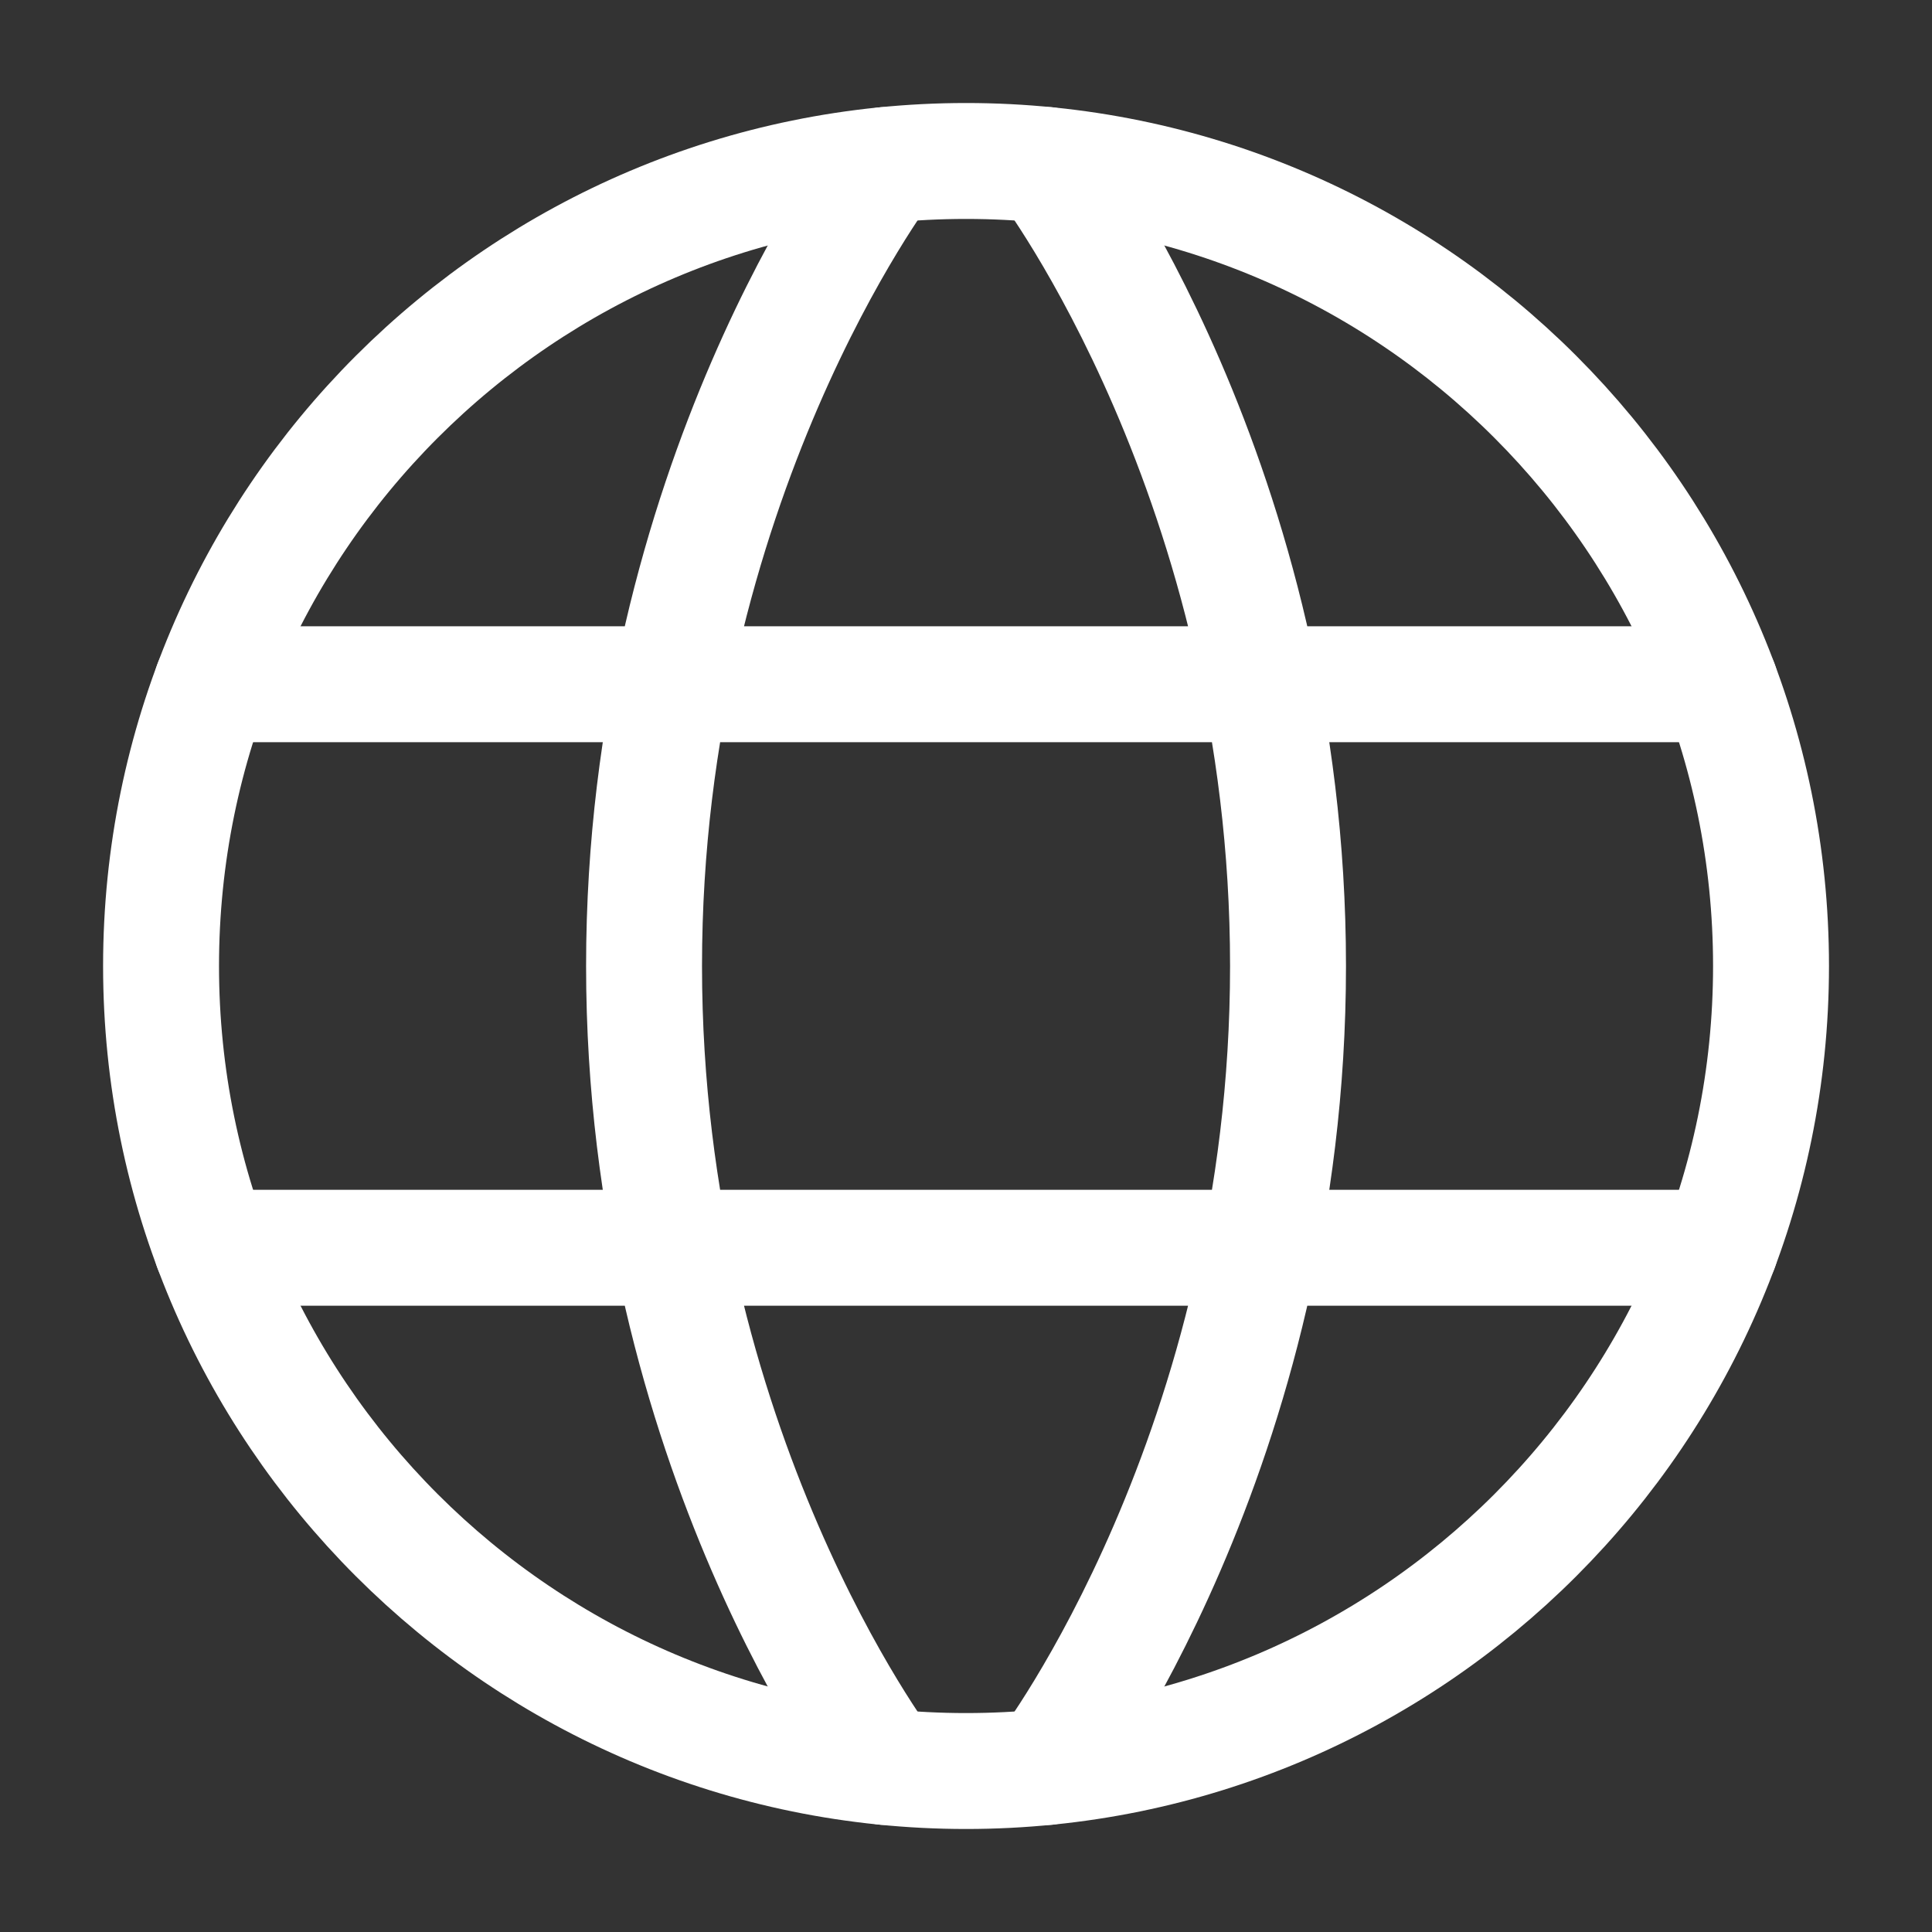
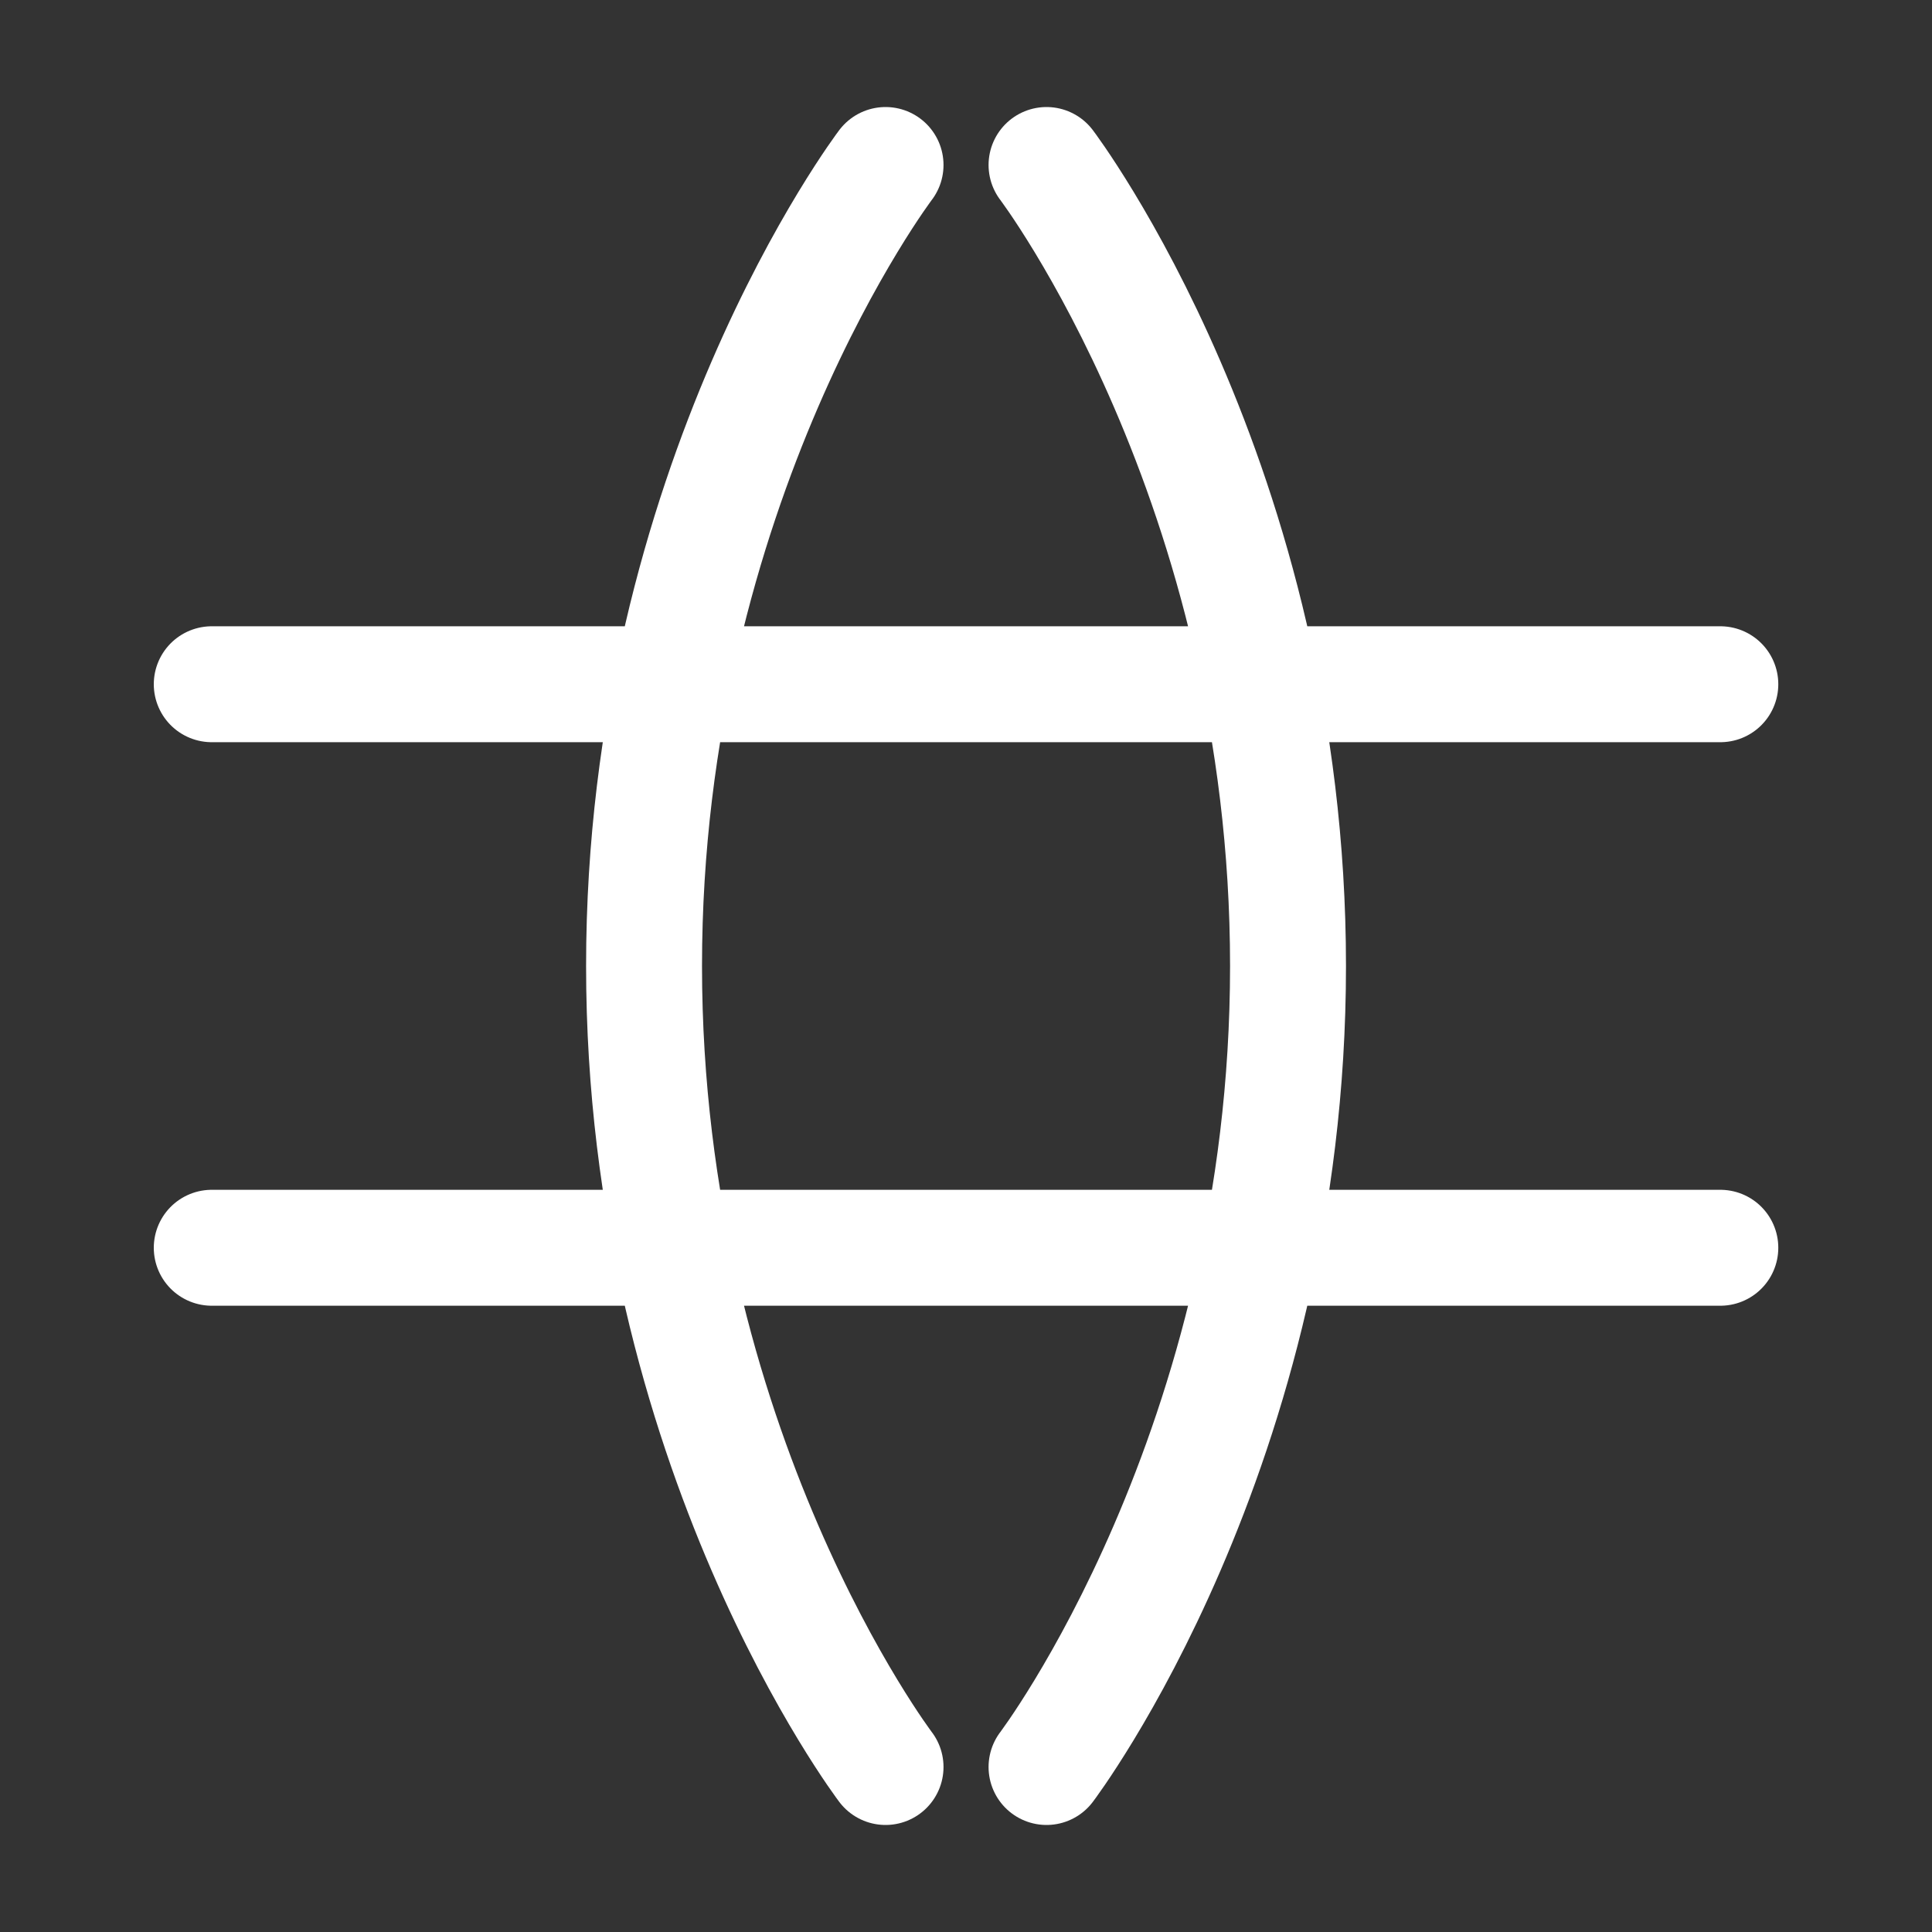
<svg xmlns="http://www.w3.org/2000/svg" width="25" height="25" viewBox="0 0 25 25" fill="none">
  <rect x="0" y="0" width="25" height="25" fill="#333333" stroke="none" />
-   <path d="M2.084 12.5C2.084 18.253 6.748 22.917 12.501 22.917C18.254 22.917 22.917 18.253 22.917 12.5C22.917 6.747 18.254 2.083 12.501 2.083C6.748 2.083 2.084 6.747 2.084 12.5Z" stroke="white" stroke-width="1.5" stroke-linecap="round" stroke-linejoin="round" />
  <path d="M13.542 2.135C13.542 2.135 16.667 6.25 16.667 12.5C16.667 18.75 13.542 22.865 13.542 22.865M11.459 22.865C11.459 22.865 8.334 18.75 8.334 12.5C8.334 6.25 11.459 2.135 11.459 2.135M2.74 16.146H22.261M2.74 8.854H22.261" stroke="white" stroke-width="1.5" stroke-linecap="round" stroke-linejoin="round" />
</svg>